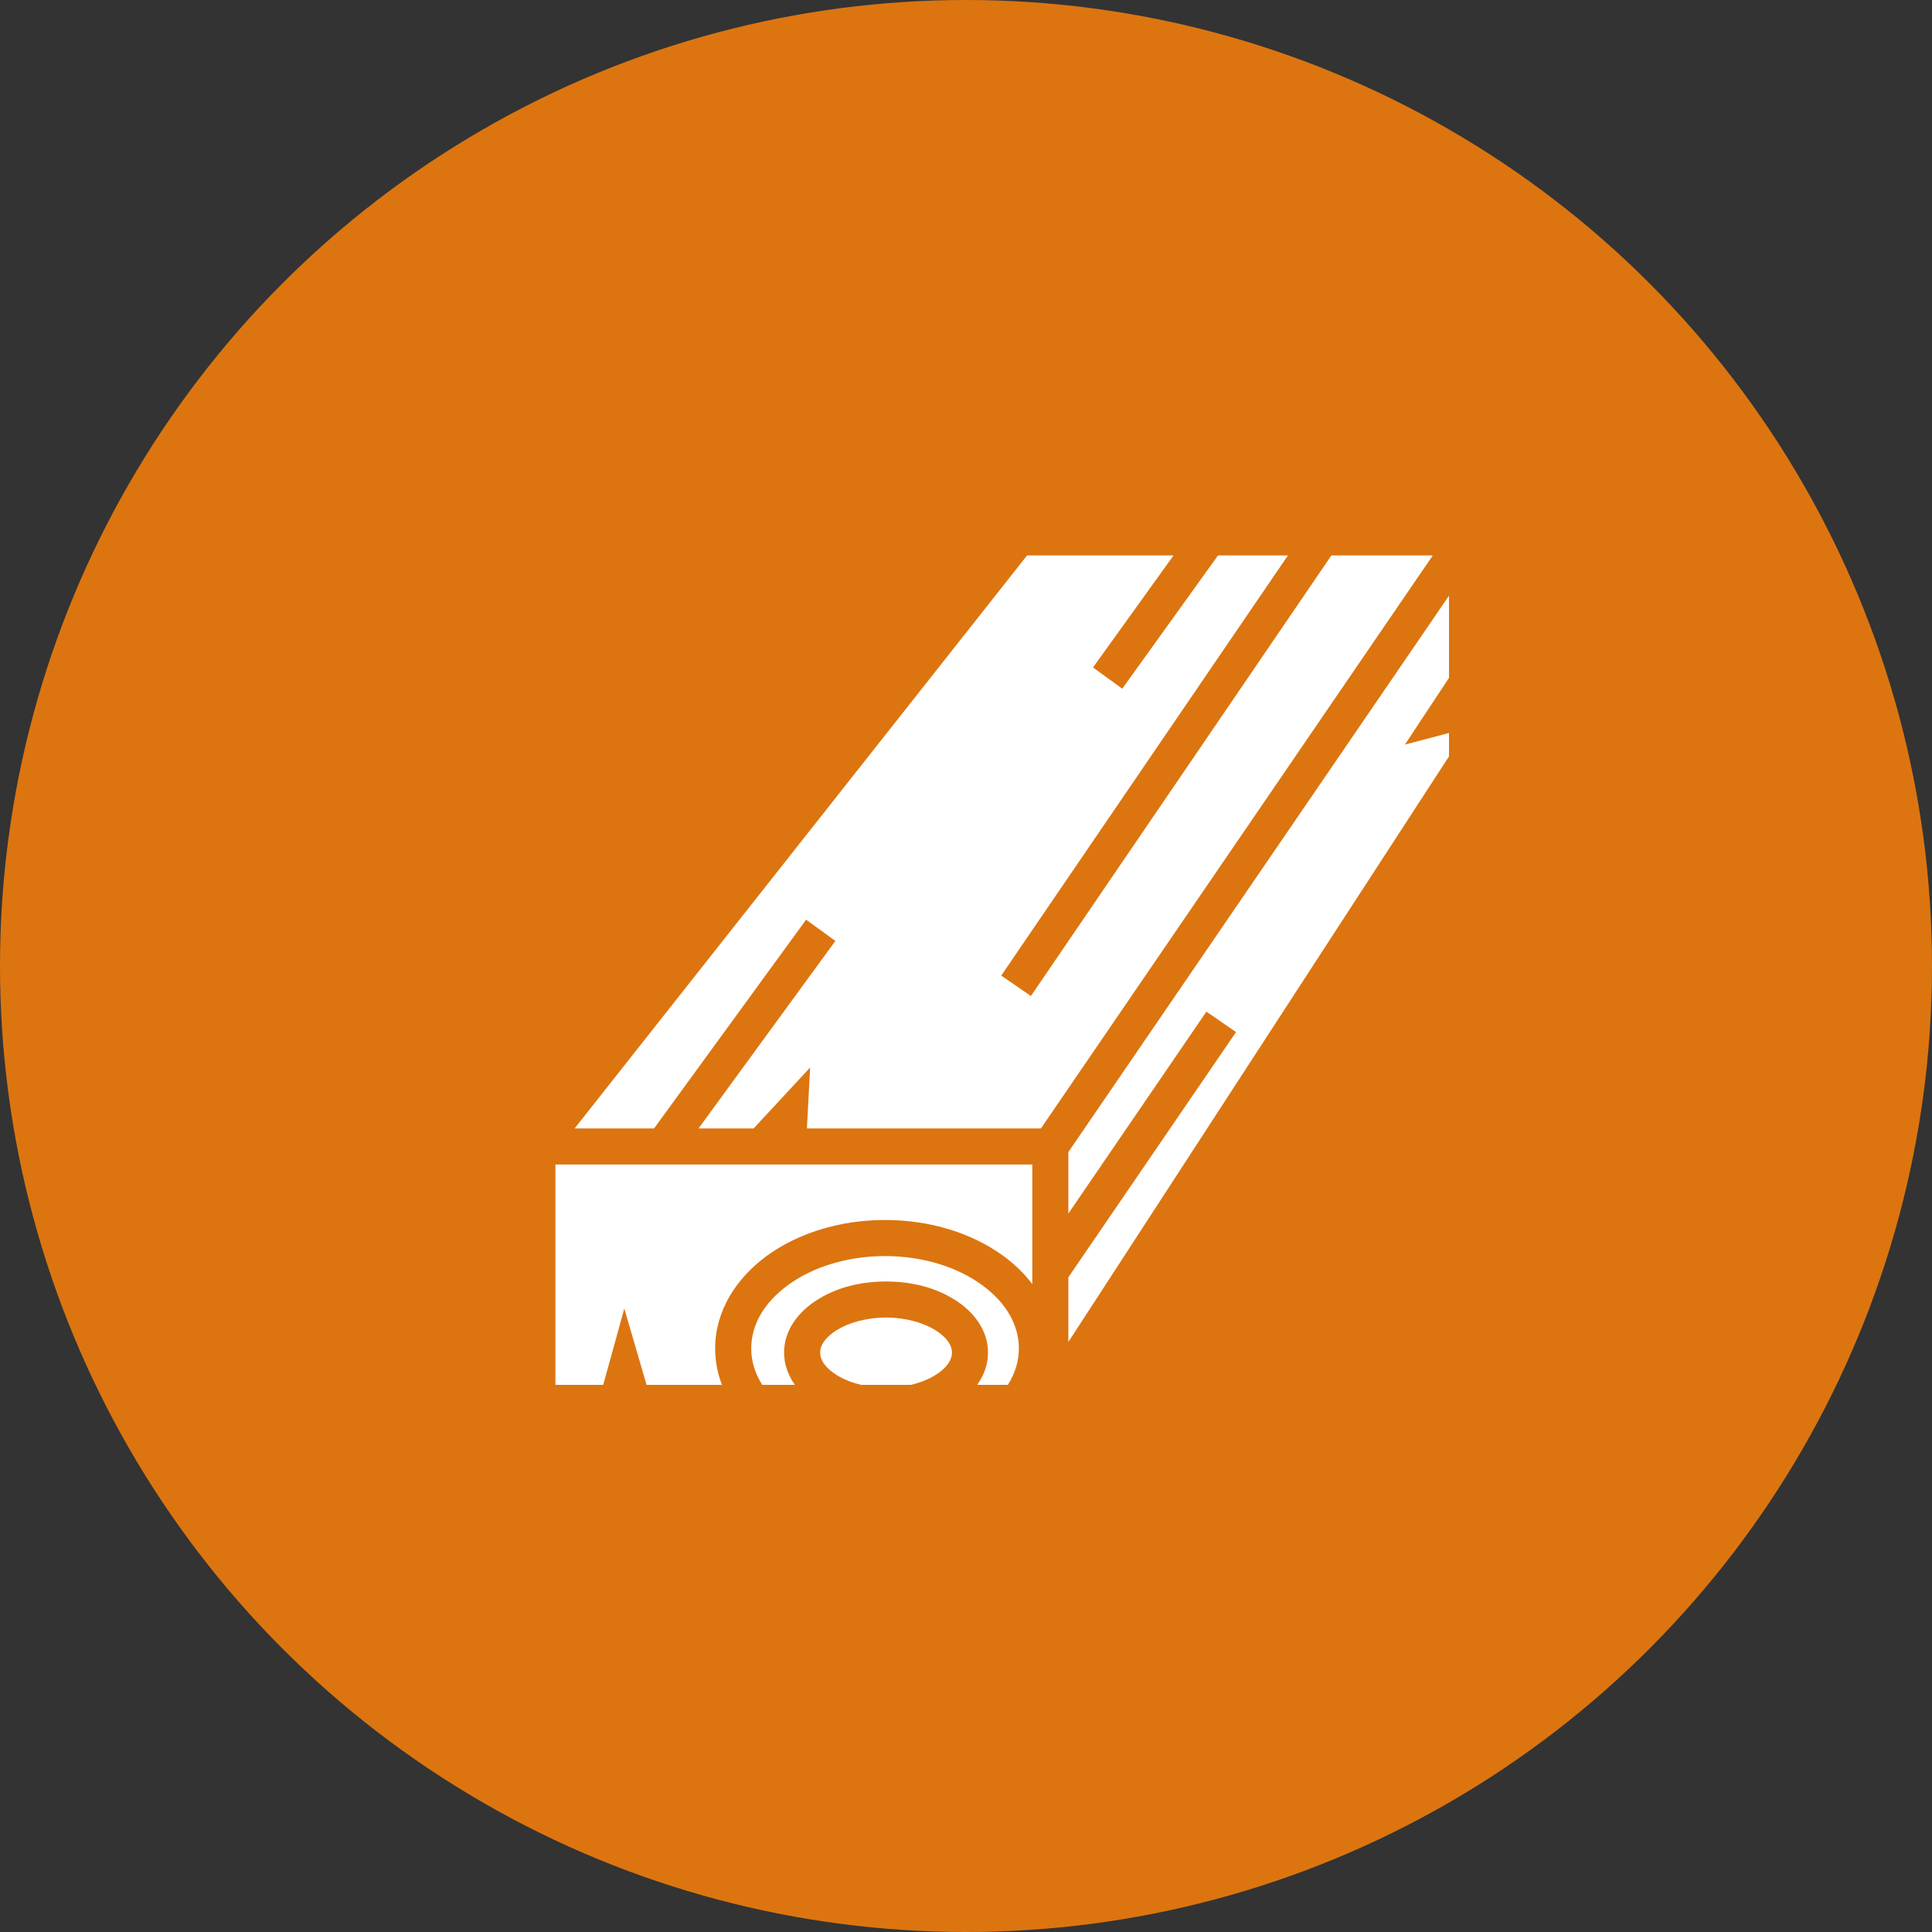
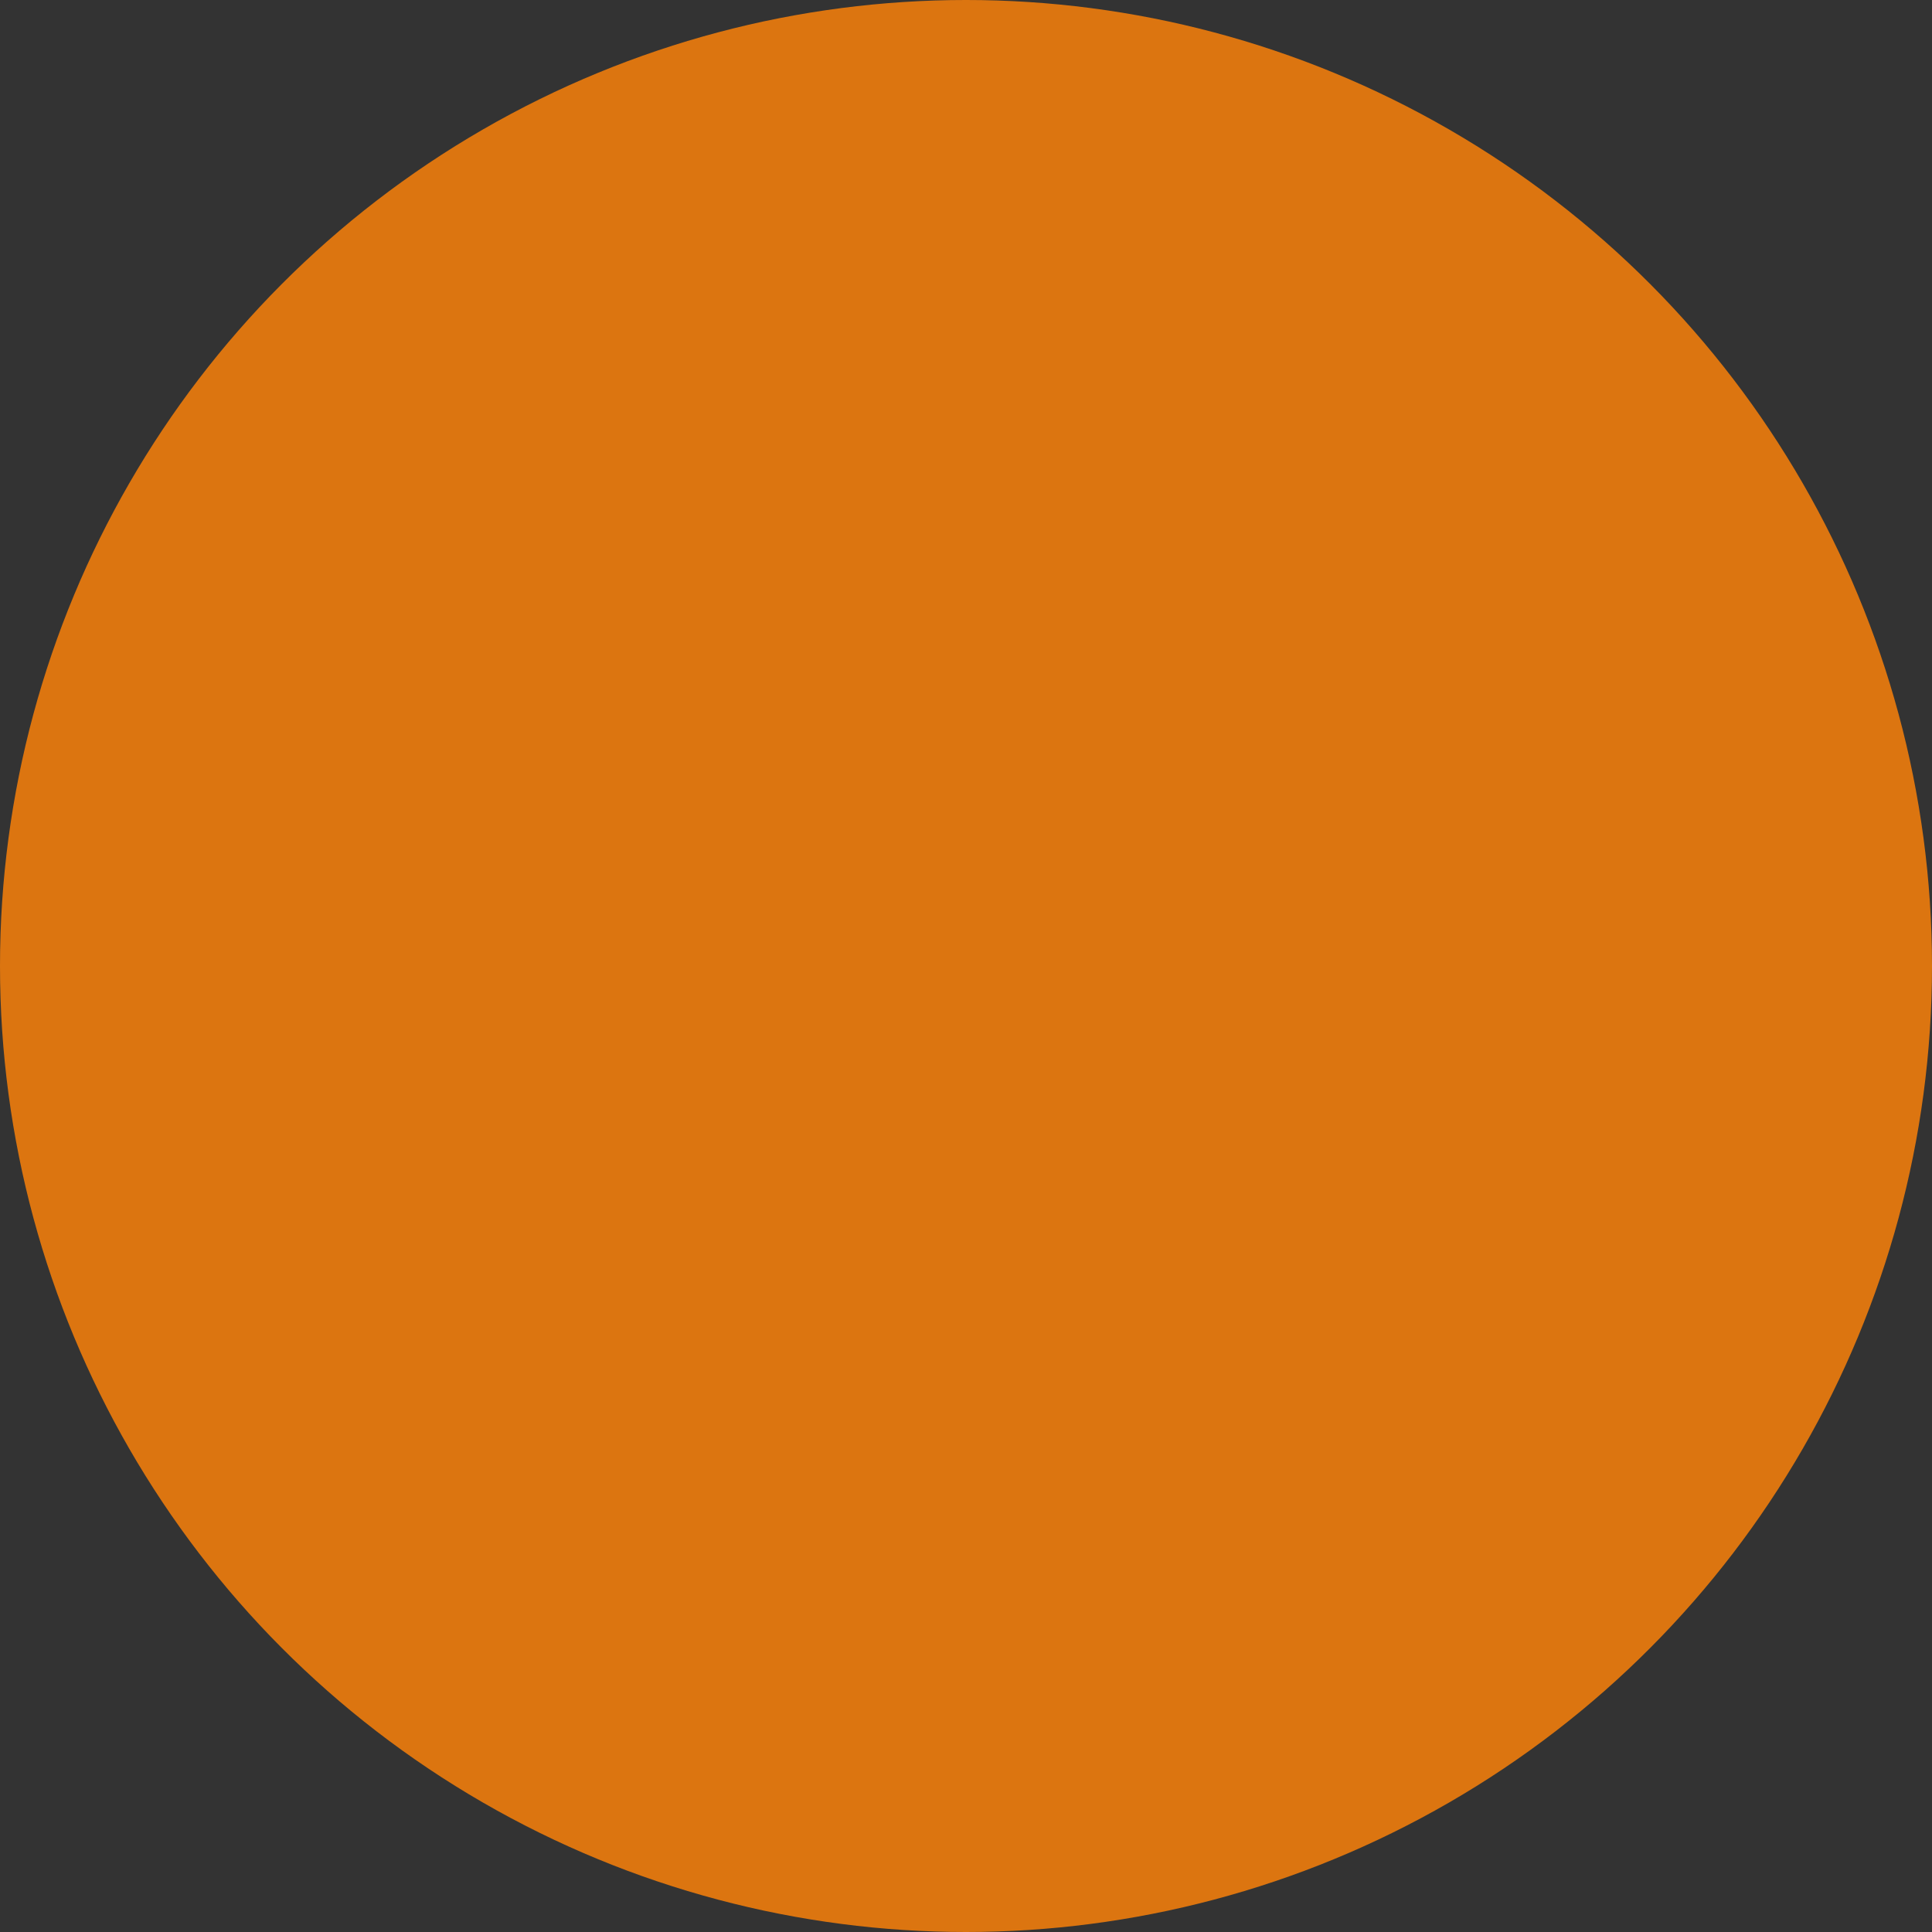
<svg xmlns="http://www.w3.org/2000/svg" width="80" height="80" viewBox="0 0 80 80" fill="none">
  <rect x="0" y="0" width="80" height="80" fill="#333333" stroke="none" />
  <circle cx="40" cy="40" r="40" fill="#DC7510" />
-   <path d="M42.529 23L23.794 46.726H27.083L33.379 38.082L34.591 38.962L28.925 46.726H31.206L33.545 44.204L33.413 46.726H43.102L59.328 23H55.13L42.687 41.243L41.459 40.397L53.33 23H50.435L46.47 28.517L45.259 27.638L48.594 23H42.529ZM60 24.667L44.238 47.705V50.252L49.954 41.89L51.182 42.736L44.238 52.89V55.569L60 31.321V30.351L58.175 30.832L60 28.069V24.667ZM23 48.219V57.345H24.977L25.851 54.184L26.774 57.345H29.895C29.713 56.872 29.613 56.366 29.613 55.835C29.613 54.292 30.476 52.931 31.762 51.994C33.048 51.065 34.765 50.517 36.648 50.517C38.531 50.517 40.248 51.065 41.534 51.994C41.999 52.334 42.413 52.732 42.745 53.172V48.219H23ZM36.648 52.011C35.055 52.011 33.628 52.483 32.641 53.205C31.646 53.927 31.107 54.848 31.107 55.835C31.107 56.366 31.264 56.872 31.563 57.345H32.915C32.641 56.955 32.467 56.507 32.467 56.009C32.467 55.08 33.056 54.317 33.836 53.827C34.607 53.33 35.603 53.064 36.689 53.064C37.776 53.064 38.772 53.33 39.543 53.827C40.323 54.317 40.912 55.08 40.912 56.009C40.912 56.507 40.738 56.955 40.464 57.345H41.733C42.032 56.872 42.189 56.366 42.189 55.835C42.189 54.848 41.65 53.927 40.655 53.205C39.667 52.483 38.241 52.011 36.648 52.011ZM36.689 54.557C35.86 54.557 35.113 54.781 34.632 55.088C34.151 55.395 33.96 55.719 33.96 56.009C33.96 56.299 34.151 56.623 34.632 56.93C34.906 57.104 35.263 57.253 35.669 57.345H37.71C38.116 57.253 38.473 57.104 38.747 56.93C39.228 56.623 39.419 56.299 39.419 56.009C39.419 55.719 39.228 55.395 38.747 55.088C38.266 54.781 37.519 54.557 36.689 54.557Z" fill="white" />
</svg>